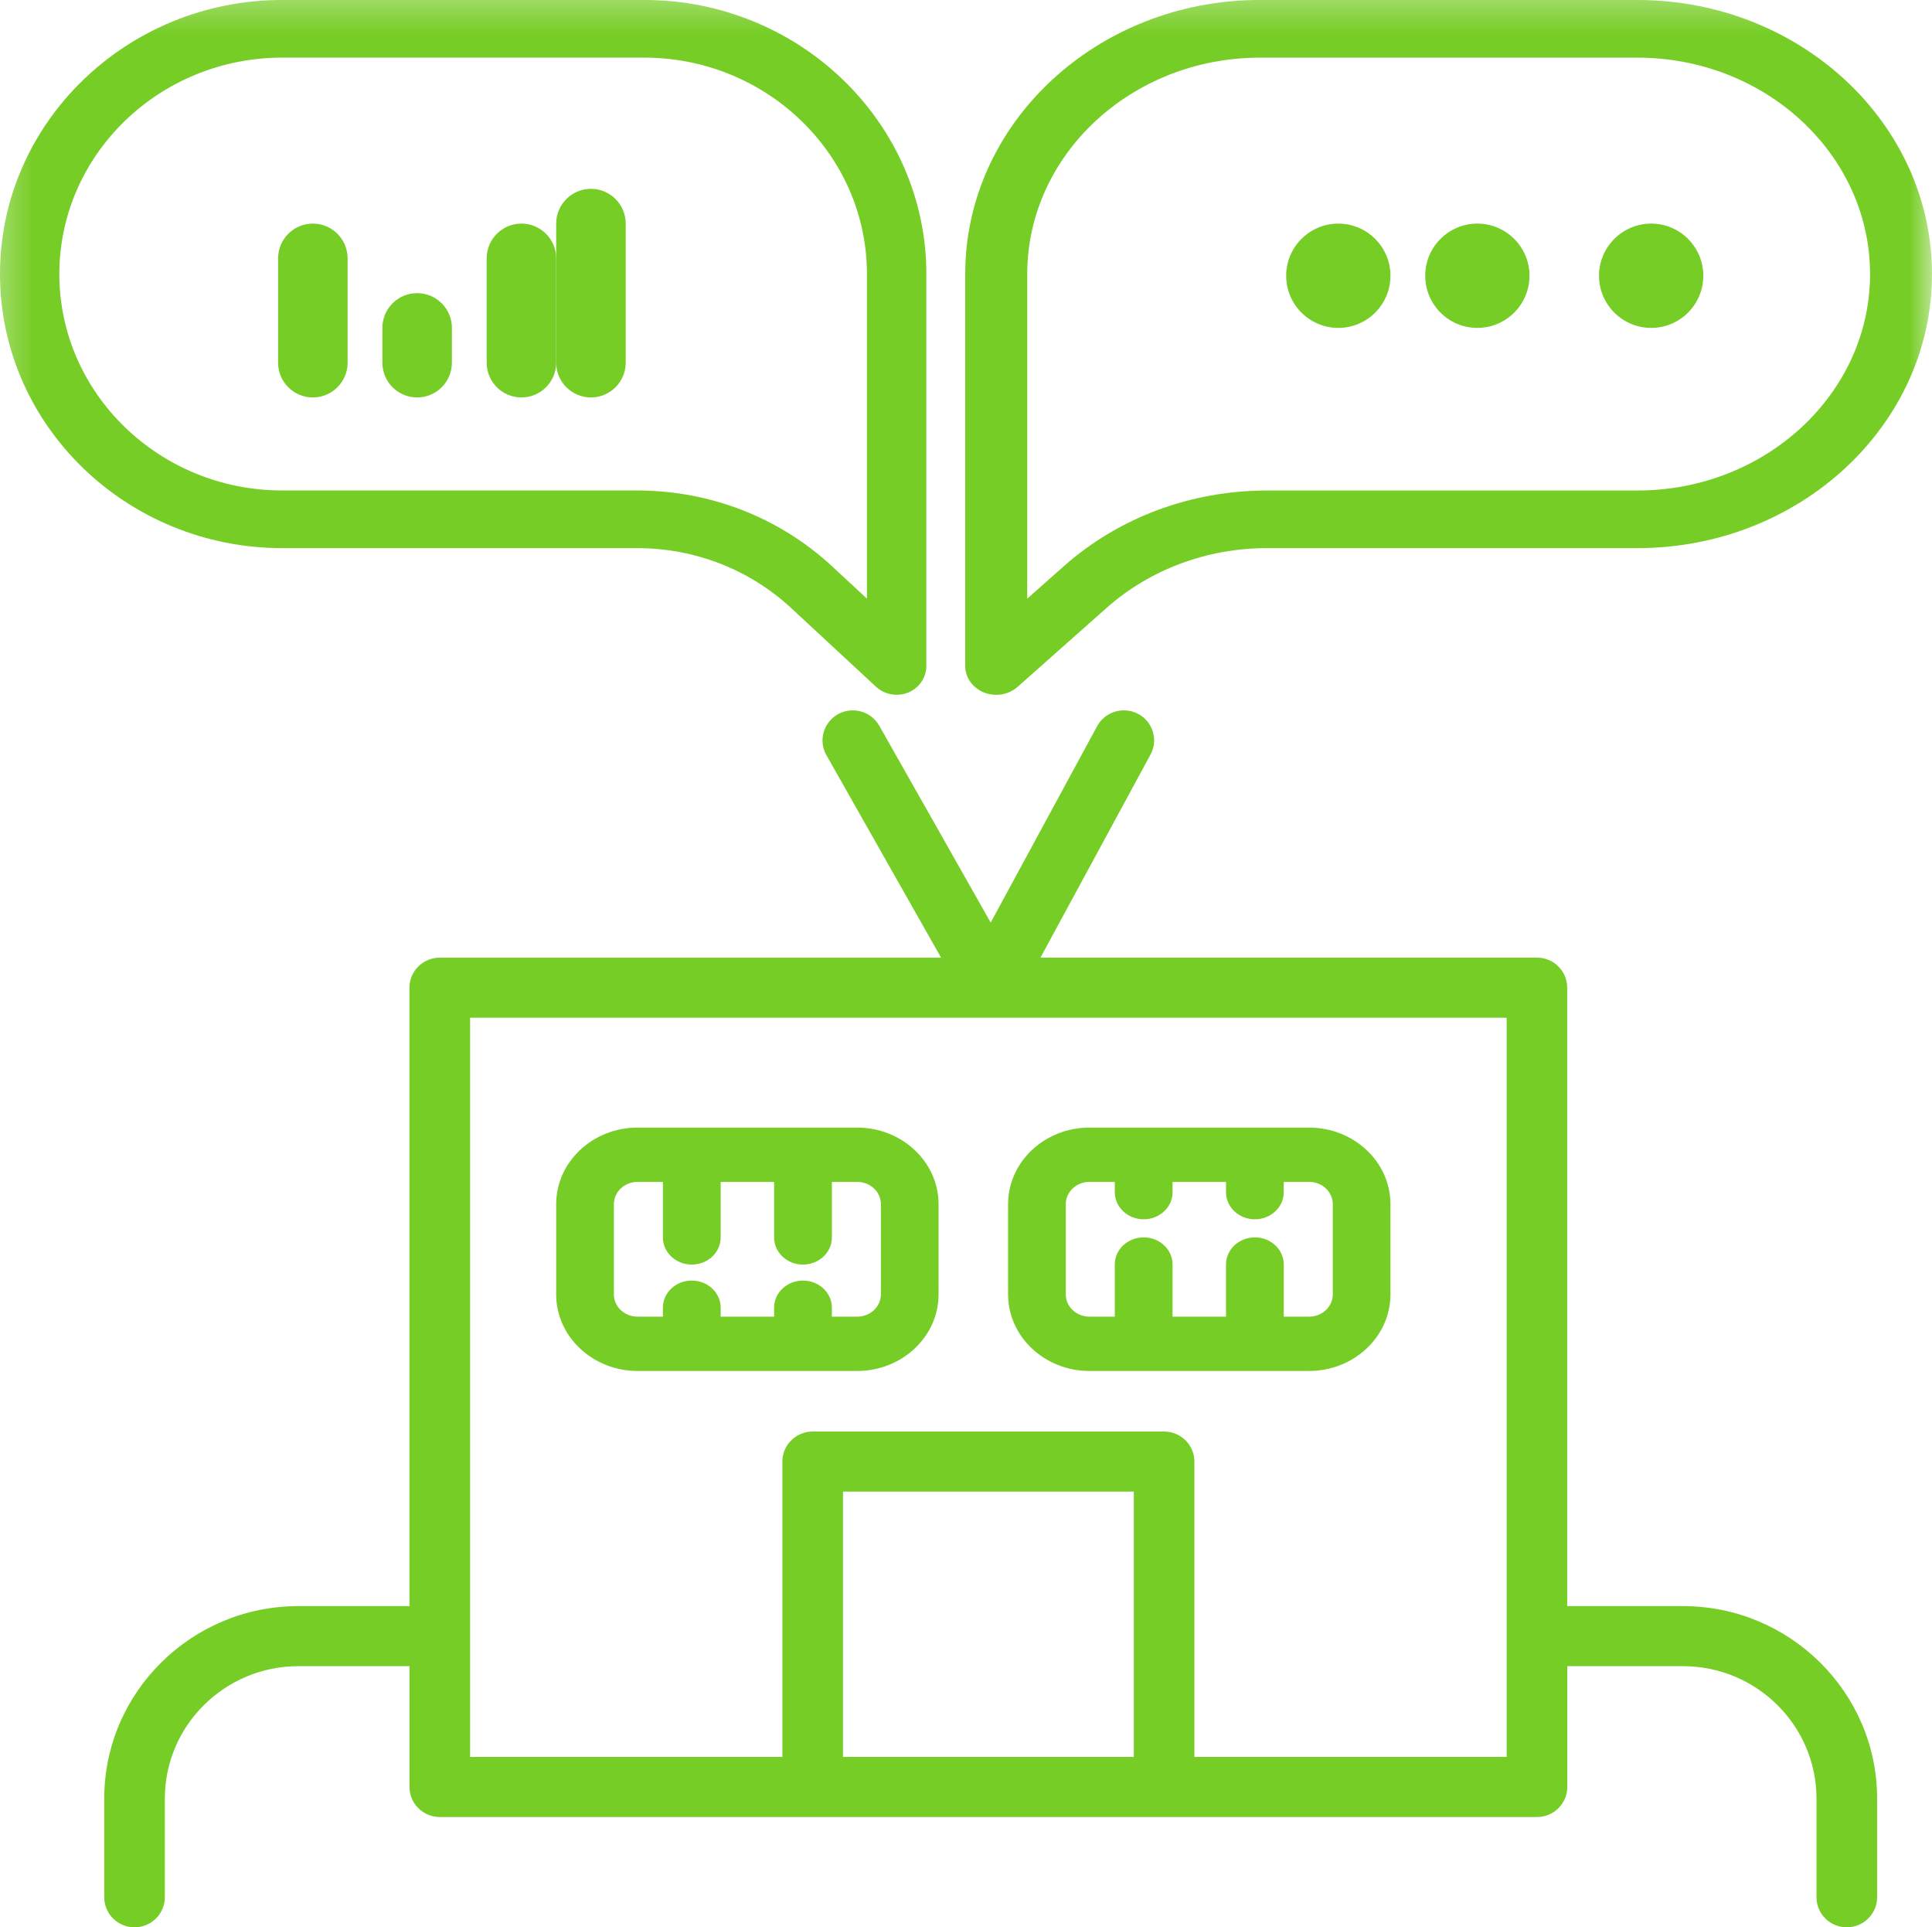
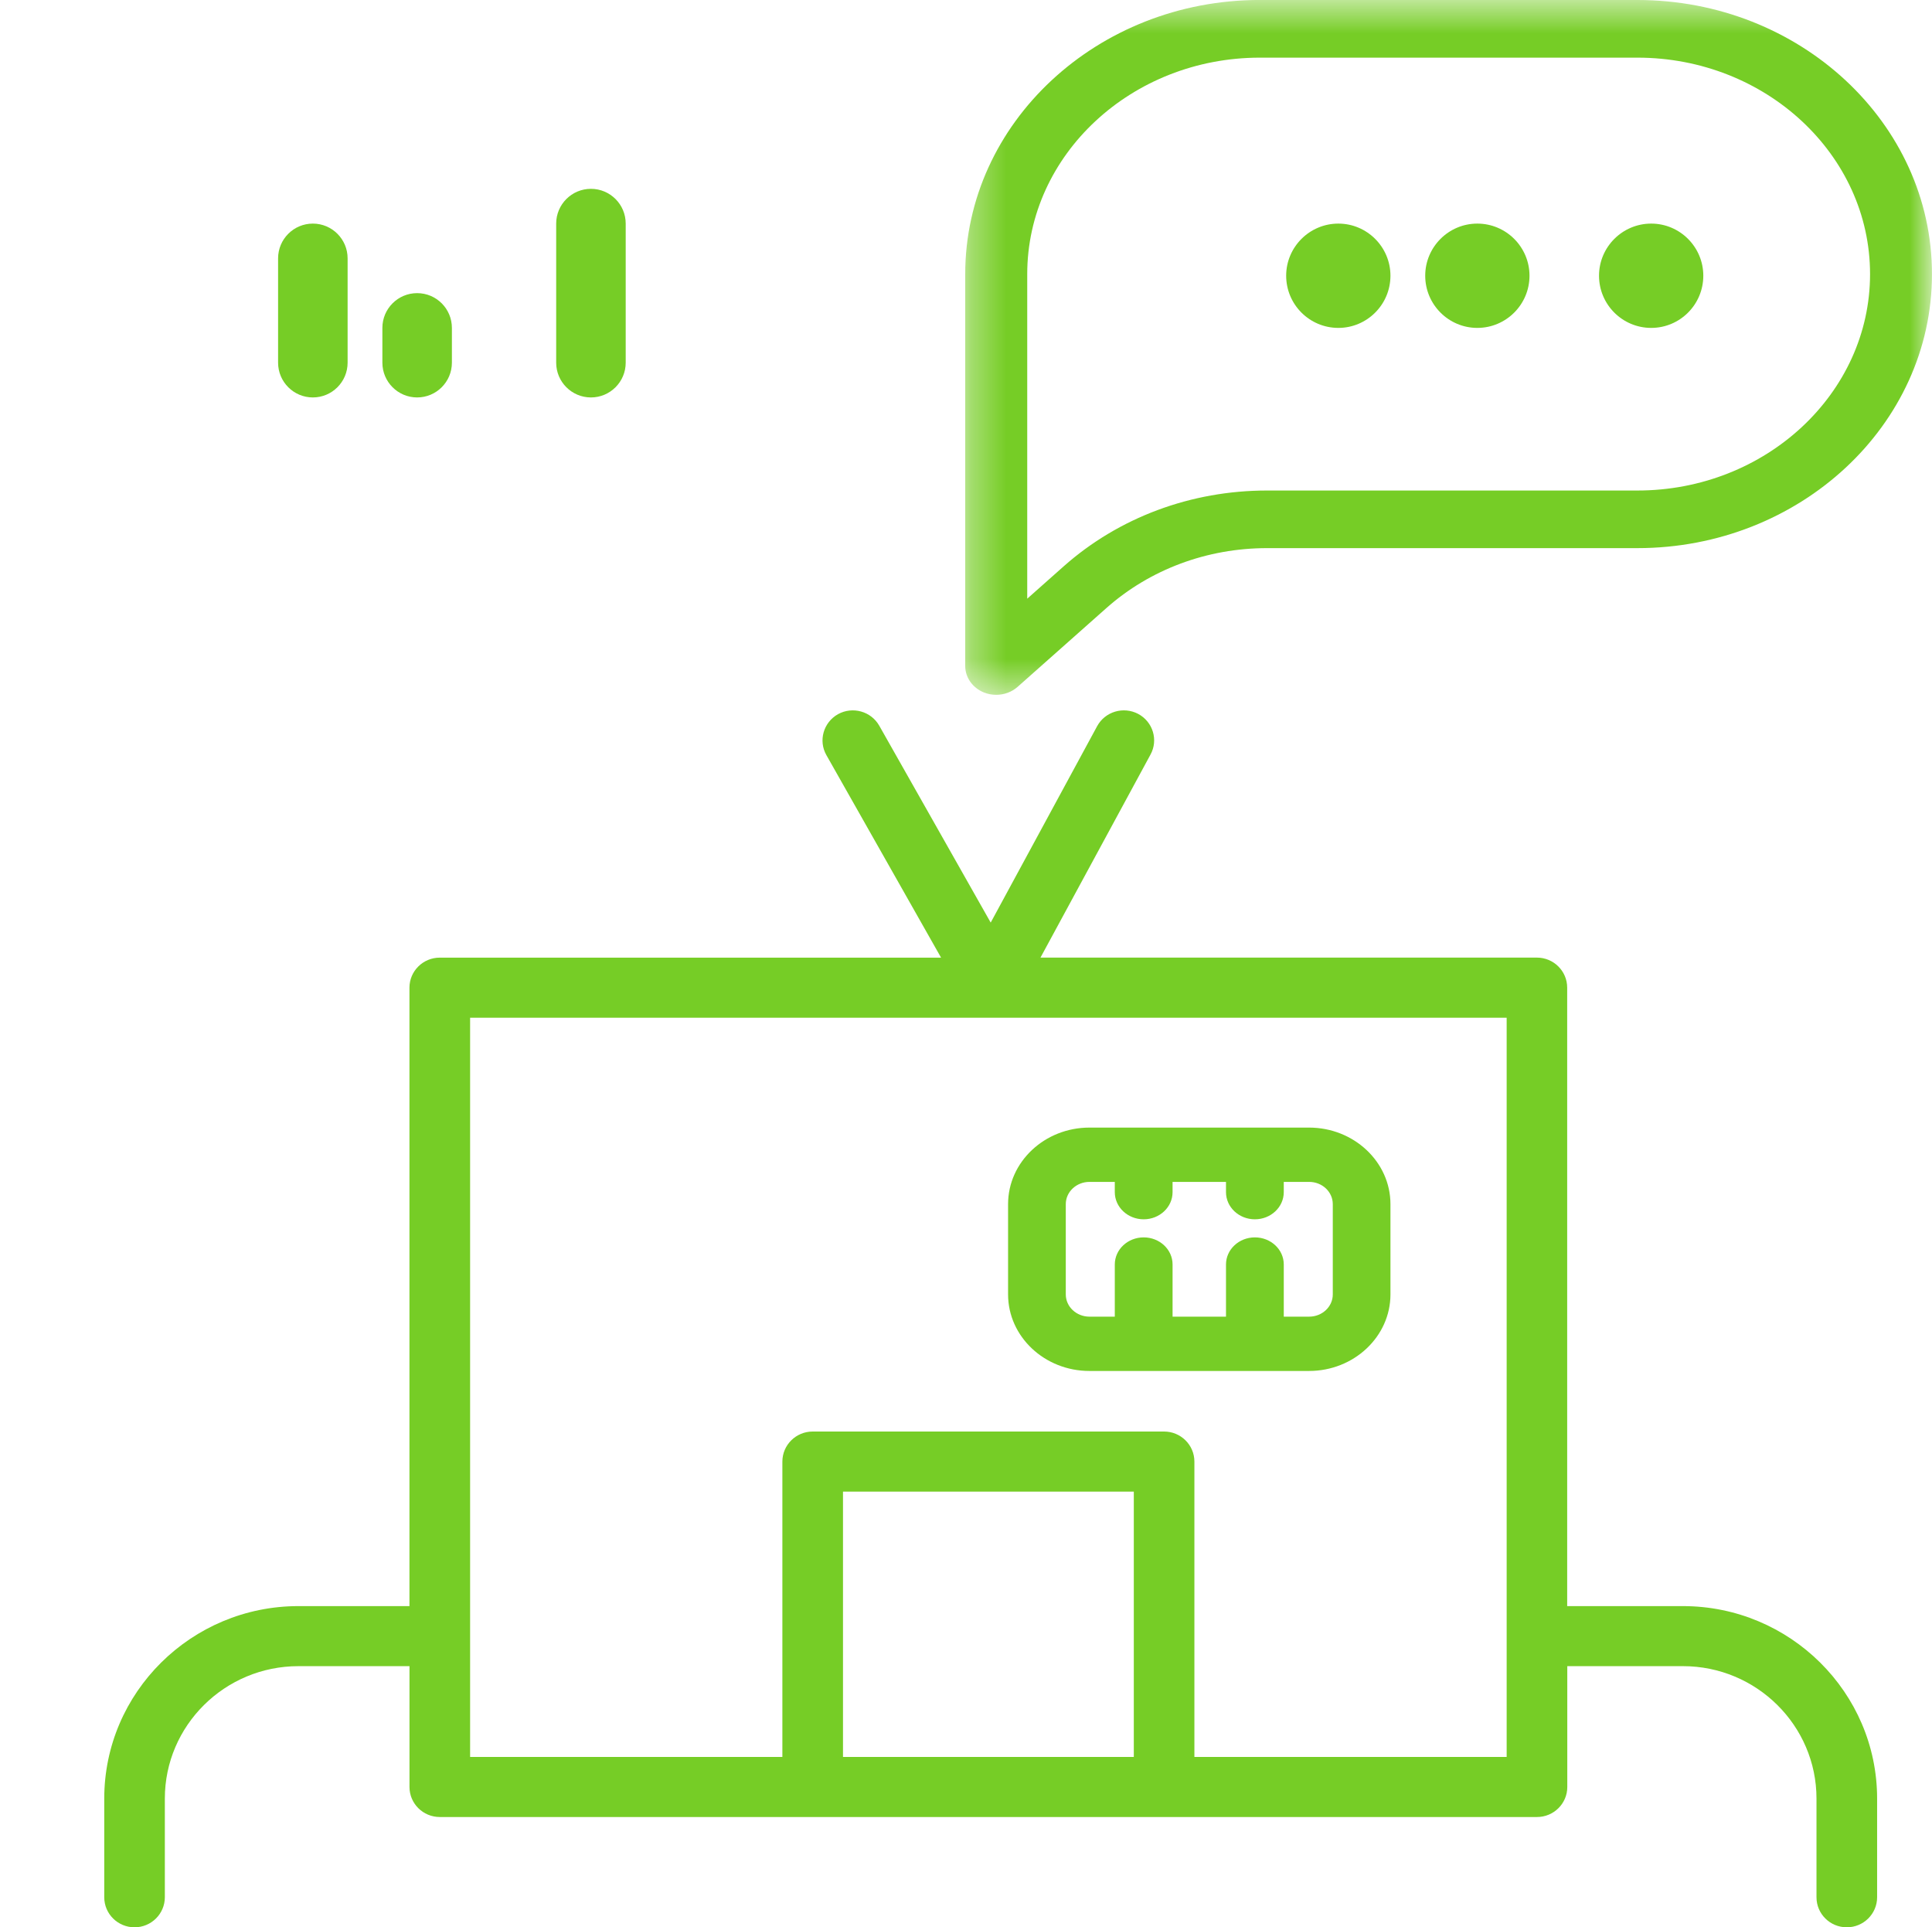
<svg xmlns="http://www.w3.org/2000/svg" xmlns:xlink="http://www.w3.org/1999/xlink" width="55.579" height="55.431" viewBox="0 0 55.579 55.431">
  <defs>
    <path id="path-1" fill-rule="evenodd" d="M0 0h26.649v19.983H0V0z" />
    <mask id="mask-2" maskContentUnits="userSpaceOnUse" maskUnits="userSpaceOnUse">
      <rect width="55.579" height="55.431" x="0" y="0" fill="black" />
      <use fill="white" xlink:href="#path-1" />
    </mask>
    <path id="path-4" fill-rule="evenodd" d="M27.769 0h27.81v19.983H27.769V0z" />
    <mask id="mask-5" maskContentUnits="userSpaceOnUse" maskUnits="userSpaceOnUse">
-       <rect width="55.579" height="55.431" x="0" y="0" fill="black" />
      <use fill="white" xlink:href="#path-4" />
    </mask>
  </defs>
  <g>
    <g>
      <use fill="none" xlink:href="#path-1" />
      <g mask="url(#mask-2)">
-         <path fill="rgb(118,205,38)" fill-rule="evenodd" d="M22.757 17.486c-1.198-1.109-2.77-1.721-4.428-1.721H8.12c-4.477 0-8.12-3.536-8.12-7.882 0-4.347 3.643-7.884 8.12-7.884h10.408c4.477 0 8.121 3.536 8.121 7.884v11.271c0 .332-.205.631-.518.763-.109.045-.224.066-.336.066-.216 0-.427-.079-.59-.227L22.757 17.486zM8.12 1.657c-3.537 0-6.413 2.793-6.413 6.226 0 3.432 2.877 6.224 6.413 6.224h10.209c2.098 0 4.09.775 5.607 2.18l1.004.931V7.883c0-3.433-2.875-6.226-6.412-6.226H8.12z" />
-       </g>
+         </g>
    </g>
    <g>
      <use fill="none" xlink:href="#path-4" />
      <g mask="url(#mask-5)">
        <path fill="rgb(118,205,38)" fill-rule="evenodd" d="M36.244-0h10.859c4.672 0 8.475 3.536 8.475 7.884 0 4.346-3.803 7.881-8.475 7.881H36.45c-1.728 0-3.37.614-4.621 1.723l-2.555 2.267c-.169.15-.389.229-.615.229-.119 0-.237-.021-.351-.066-.328-.132-.541-.431-.541-.763V7.883c0-4.347 3.802-7.884 8.475-7.884zm.206 14.108h10.654c3.691 0 6.693-2.793 6.693-6.224 0-3.433-3.002-6.226-6.693-6.226h-10.86c-3.691 0-6.693 2.793-6.693 6.226v9.335l1.049-.931c1.585-1.405 3.662-2.18 5.85-2.18z" />
      </g>
    </g>
-     <path fill="rgb(118,205,38)" fill-rule="evenodd" d="M24.658 39.431h-6.317c-1.291 0-2.341-.988-2.341-2.202v-2.596c0-1.214 1.05-2.202 2.341-2.202h6.317c1.291 0 2.342.988 2.342 2.202V37.229c0 1.214-1.051 2.202-2.342 2.202zm-6.317-5.438c-.376 0-.681.286-.681.64V37.229c0 .354.304.64.681.64h.729v-.259c0-.43.372-.779.831-.779.459 0 .831.349.831.779v.259h1.537v-.259c0-.43.372-.779.831-.779.459 0 .831.349.831.779v.259h.729c.375 0 .681-.286.681-.64V34.633c0-.354-.306-.64-.681-.64h-.729v1.599c0 .43-.372.779-.831.779-.459 0-.831-.349-.831-.779v-1.599h-1.537v1.599c0 .43-.372.779-.831.779-.459 0-.831-.349-.831-.779v-1.599h-.729z" />
    <path fill="rgb(118,205,38)" fill-rule="evenodd" d="M37.658 39.431h-6.317c-1.291 0-2.341-.988-2.341-2.202v-2.596c0-1.214 1.05-2.202 2.341-2.202h6.317c1.291 0 2.342.988 2.342 2.202V37.229c0 1.214-1.051 2.202-2.342 2.202zm-6.317-5.438c-.375 0-.681.286-.681.64V37.229c0 .354.306.64.681.64h.729v-1.501c0-.43.372-.779.831-.779.459 0 .831.349.831.779v1.501h1.537v-1.501c0-.43.372-.779.831-.779.459 0 .831.349.831.779v1.501h.729c.376 0 .681-.286.681-.64V34.633c0-.354-.304-.64-.681-.64h-.729v.295c0 .431-.372.781-.831.781-.459 0-.831-.35-.831-.781v-.295h-1.537v.295c0 .431-.372.781-.831.781-.459 0-.831-.35-.831-.781v-.295h-.729z" />
    <path fill="rgb(118,205,38)" fill-rule="evenodd" d="M45.086 46.194h3.327c3.08 0 5.587 2.484 5.587 5.536v2.837c0 .478-.391.865-.872.865-.483 0-.872-.387-.872-.865v-2.837c0-2.1-1.724-3.809-3.842-3.809h-3.327v3.476c0 .476-.391.863-.871.863H12.652c-.482 0-.872-.387-.872-.863v-3.476H8.586c-2.119 0-3.844 1.708-3.844 3.809v2.837c0 .478-.391.865-.871.865-.483 0-.872-.387-.872-.865v-2.837c0-3.052 2.505-5.536 5.587-5.536h3.193V28.407c0-.477.391-.864.872-.864h14.421l-3.299-5.825c-.236-.415-.085-.941.334-1.177.42-.232.951-.084 1.187.331l3.206 5.663 3.062-5.649c.228-.42.756-.577 1.181-.353.424.226.584.751.354 1.17l-3.165 5.839h14.281c.48 0 .871.387.871.864v17.787zm-1.743 4.339H34.36v-8.495c0-.478-.391-.865-.872-.865H23.378c-.48 0-.871.387-.871.865v8.495h-8.983V29.272h29.819v21.262zm-19.092-0h8.366V42.901h-8.366v7.632z" />
    <path fill="rgb(118,205,38)" fill-rule="evenodd" d="M38.501 6.431c-.827 0-1.501.673-1.501 1.499 0 .829.673 1.501 1.501 1.501.826 0 1.499-.672 1.499-1.501 0-.826-.673-1.499-1.499-1.499" />
    <path fill="rgb(118,205,38)" fill-rule="evenodd" d="M42.499 6.431c-.826 0-1.499.673-1.499 1.499 0 .829.673 1.501 1.499 1.501.827 0 1.501-.672 1.501-1.501 0-.826-.673-1.499-1.501-1.499" />
    <path fill="rgb(118,205,38)" fill-rule="evenodd" d="M47.501 6.431c-.827 0-1.501.673-1.501 1.499 0 .829.673 1.501 1.501 1.501s1.499-.672 1.499-1.501c0-.826-.672-1.499-1.499-1.499" />
    <path fill="rgb(118,205,38)" fill-rule="evenodd" d="M17 5.431c.552 0 1 .448 1 1v4c0 .552-.448 1-1 1-.552 0-1-.448-1-1v-4c0-.552.448-1 1-1z" />
-     <path fill="rgb(118,205,38)" fill-rule="evenodd" d="M15 6.431c.552 0 1 .448 1 1v3c0 .552-.448 1-1 1-.552 0-1-.448-1-1v-3c0-.552.448-1 1-1z" />
    <path fill="rgb(118,205,38)" fill-rule="evenodd" d="M12 8.431c.552 0 1 .448 1 1v1c0 .552-.448 1-1 1-.552 0-1-.448-1-1v-1c0-.552.448-1 1-1z" />
    <path fill="rgb(118,205,38)" fill-rule="evenodd" d="M9 6.431c.552 0 1 .448 1 1v3c0 .552-.448 1-1 1-.552 0-1-.448-1-1v-3c0-.552.448-1 1-1z" />
  </g>
</svg>